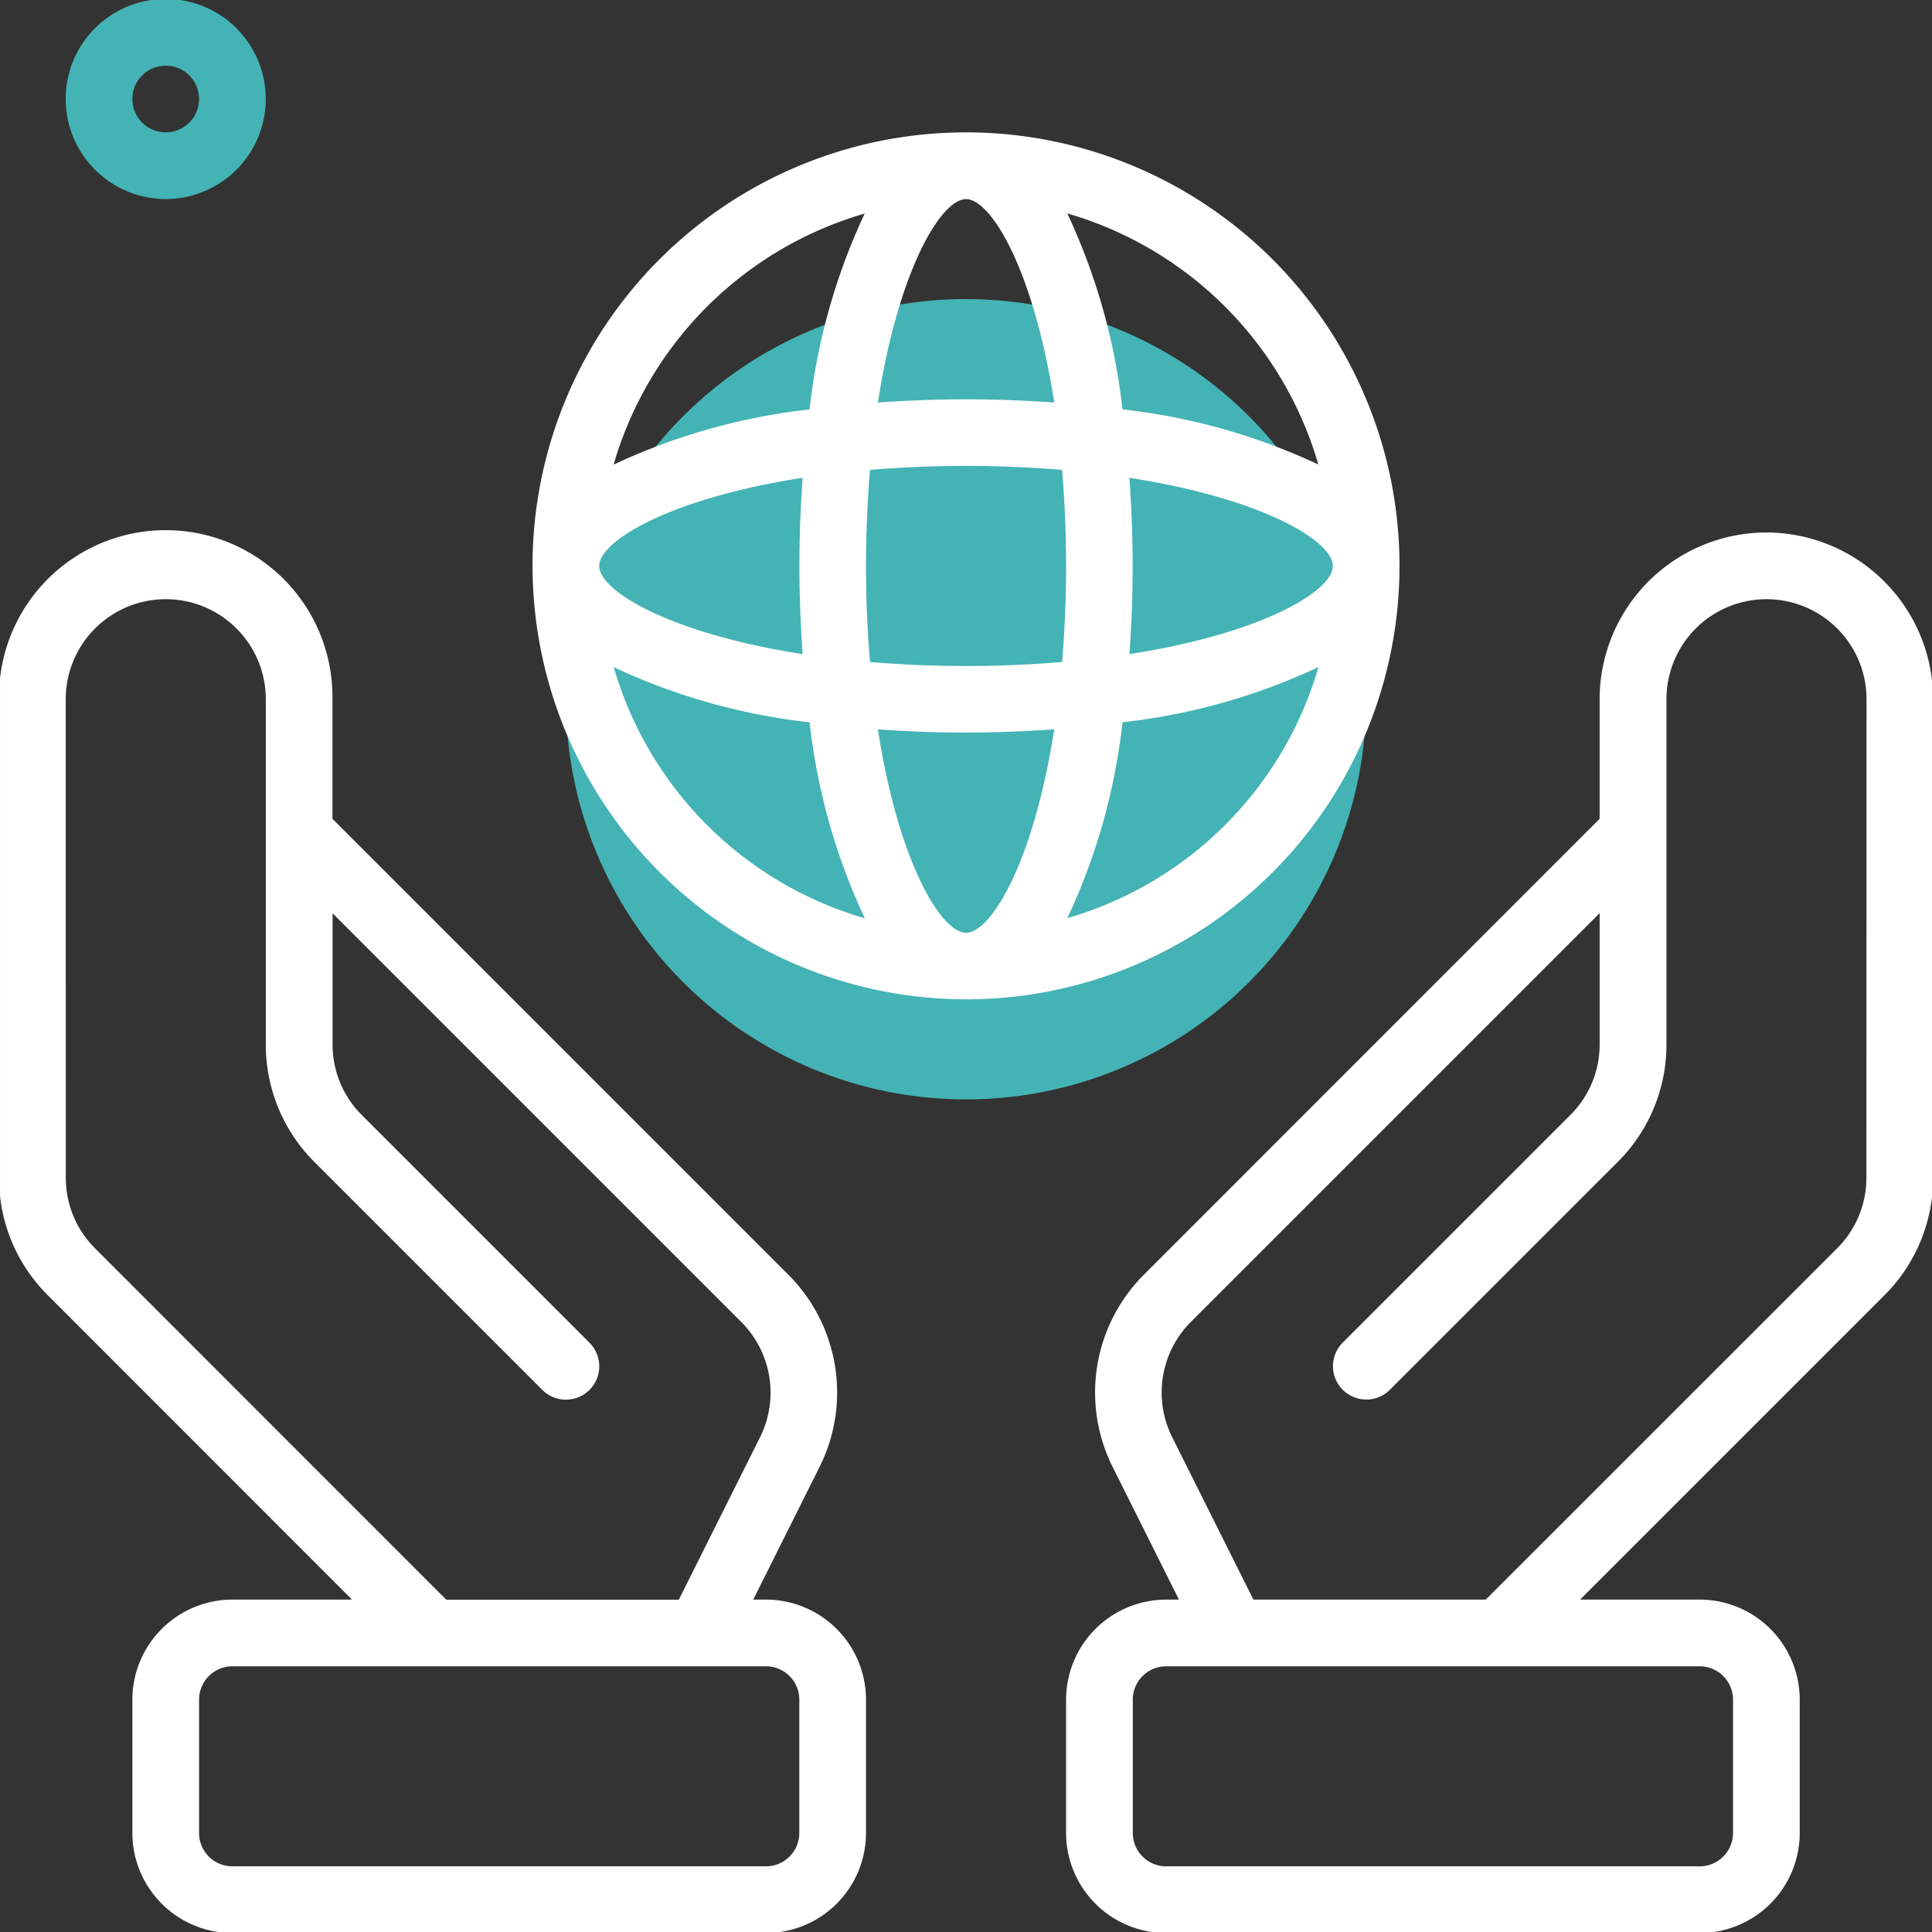
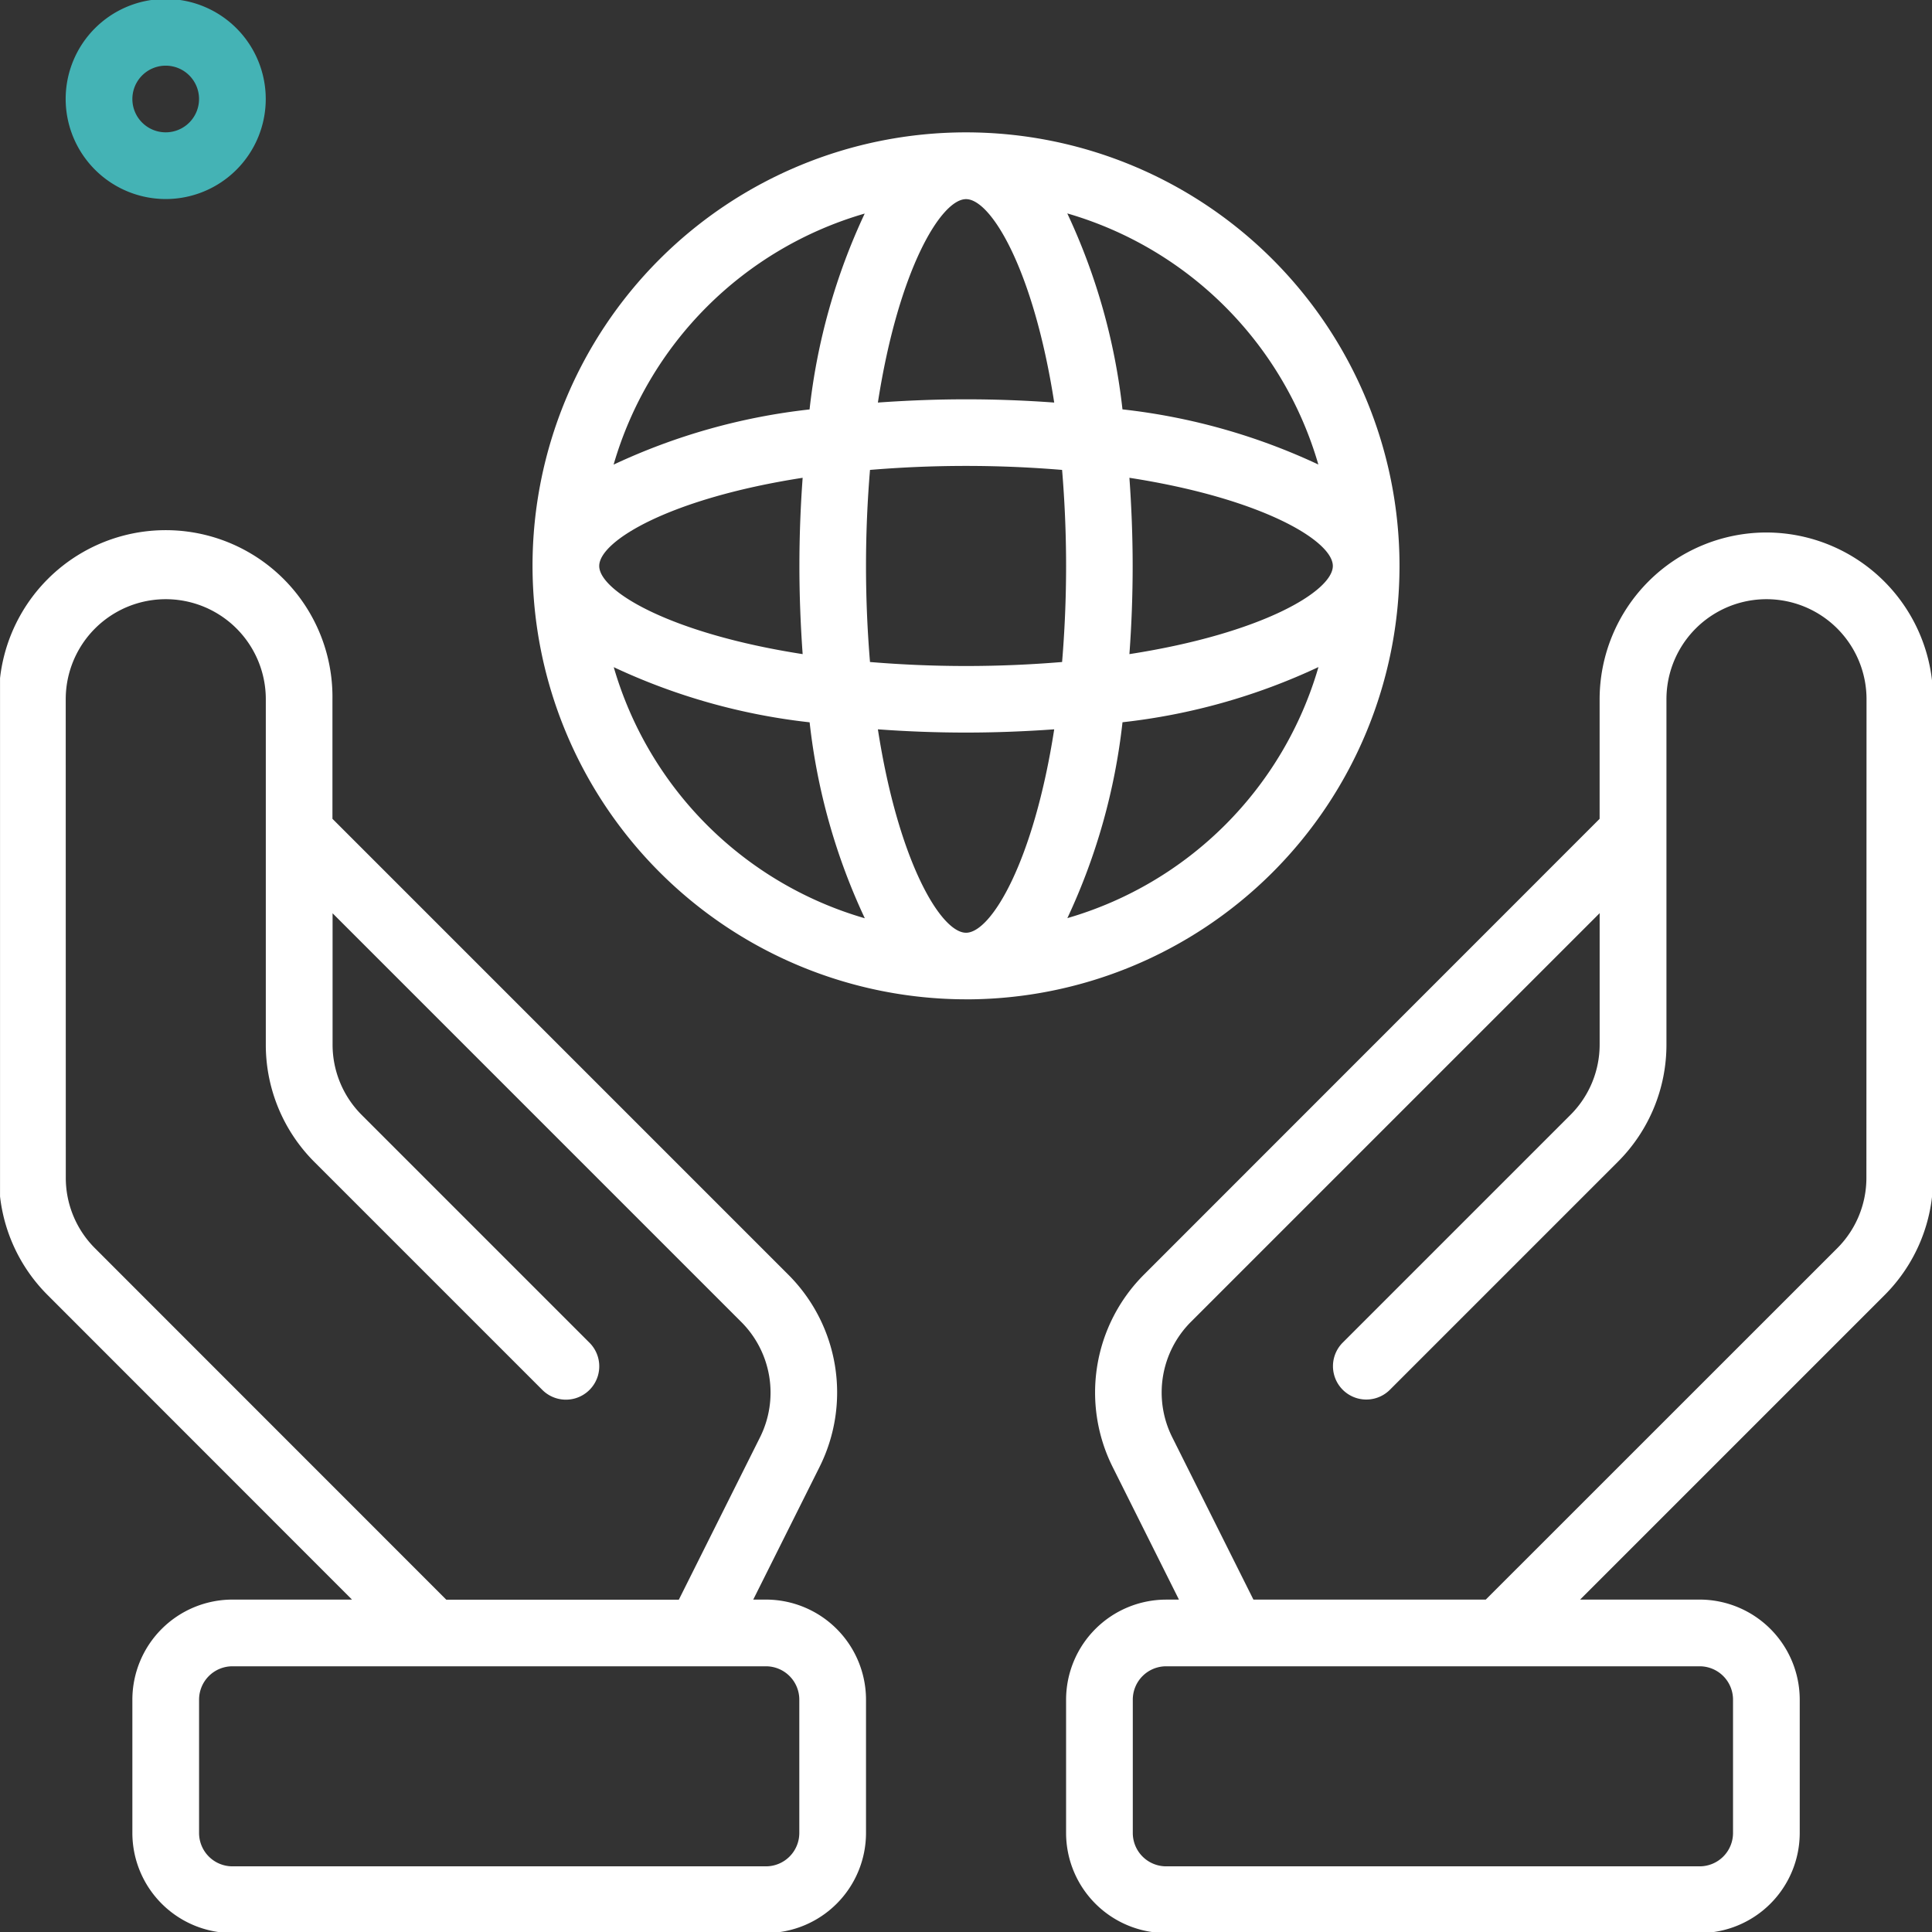
<svg xmlns="http://www.w3.org/2000/svg" width="59.521" height="59.521" viewBox="0 0 59.521 59.521">
  <rect x="0" y="0" width="59.521" height="59.521" fill="#333333" stroke="none" />
  <defs>
    <clipPath id="clip-path">
      <rect id="Rectangle_118" data-name="Rectangle 118" width="59.521" height="59.521" fill="none" />
    </clipPath>
  </defs>
  <g id="Groupe_7958" data-name="Groupe 7958" transform="translate(-1378.739 -3609.328)">
    <g id="Groupe_7538" data-name="Groupe 7538" transform="translate(1378.539 3609.128)">
      <g id="Groupe_7537" data-name="Groupe 7537" transform="translate(0.201 0.2)" clip-path="url(#clip-path)">
-         <path id="Tracé_15582" data-name="Tracé 15582" d="M148.328,72A12.328,12.328,0,1,1,136,84.328,12.328,12.328,0,0,1,148.328,72" transform="translate(-118.567 -62.786)" fill="#44b3b5" style="mix-blend-mode: hard-light;isolation: isolate" />
        <path id="Tracé_15583" data-name="Tracé 15583" d="M19.082,6.164A3.082,3.082,0,1,0,16,3.082a3.086,3.086,0,0,0,3.082,3.082m0-4.109a1.027,1.027,0,1,1-1.027,1.027,1.028,1.028,0,0,1,1.027-1.027" transform="translate(-13.978 -0.032)" fill="#44b3b5" style="mix-blend-mode: hard-light;isolation: isolate" />
        <path id="Tracé_15584" data-name="Tracé 15584" d="M141.355,58.711A13.355,13.355,0,1,0,128,45.355a13.371,13.371,0,0,0,13.355,13.355M130.5,48.476a19.185,19.185,0,0,0,6.037,1.7,19.158,19.158,0,0,0,1.7,6.037,11.337,11.337,0,0,1-7.734-7.734m5.819-5.836c-.066.9-.1,1.806-.1,2.716s.036,1.82.1,2.716c-4.084-.634-6.267-1.944-6.267-2.716s2.182-2.083,6.267-2.716m5.034-8.585c.773,0,2.083,2.182,2.716,6.267-.9-.066-1.806-.1-2.716-.1s-1.82.036-2.716.1c.633-4.085,1.944-6.267,2.716-6.267m0,8.219c1.059,0,2.041.047,2.959.123.076.918.123,1.9.123,2.959s-.047,2.041-.123,2.959c-.918.076-1.9.123-2.959.123s-2.041-.047-2.959-.123c-.076-.918-.123-1.9-.123-2.959s.047-2.041.123-2.959c.917-.076,1.9-.123,2.959-.123m11.3,3.082c0,.773-2.182,2.083-6.267,2.716.066-.9.1-1.806.1-2.716s-.036-1.82-.1-2.716c4.085.633,6.267,1.944,6.267,2.716m-11.3,11.3c-.773,0-2.083-2.182-2.716-6.267.9.066,1.806.1,2.716.1s1.82-.036,2.716-.1c-.633,4.085-1.944,6.267-2.716,6.267m3.12-.448a19.157,19.157,0,0,0,1.7-6.037,19.158,19.158,0,0,0,6.037-1.7,11.337,11.337,0,0,1-7.734,7.734m7.733-13.973a19.185,19.185,0,0,0-6.037-1.7,19.158,19.158,0,0,0-1.7-6.037,11.337,11.337,0,0,1,7.734,7.734M138.235,34.5a19.158,19.158,0,0,0-1.7,6.037,19.158,19.158,0,0,0-6.037,1.7,11.337,11.337,0,0,1,7.734-7.734" transform="translate(-111.595 -27.923)" fill="#fff" />
        <path id="Tracé_15585" data-name="Tracé 15585" d="M10.875,160.875H7.191a3.086,3.086,0,0,0-3.082,3.082v4.109a3.086,3.086,0,0,0,3.082,3.082H23.629a3.086,3.086,0,0,0,3.082-3.082v-4.109a3.086,3.086,0,0,0-3.082-3.082h-.392l2.041-4.083a5.13,5.13,0,0,0-.964-5.93L10.273,136.821v-3.684a5.137,5.137,0,1,0-10.273,0v14.735A5.1,5.1,0,0,0,1.505,151.5Zm13.781,3.082v4.109a1.028,1.028,0,0,1-1.027,1.027H7.191a1.028,1.028,0,0,1-1.027-1.027v-4.109a1.028,1.028,0,0,1,1.027-1.027H23.629a1.028,1.028,0,0,1,1.027,1.027m-22.6-30.82a3.082,3.082,0,1,1,6.164,0v10.626A5.1,5.1,0,0,0,9.724,147.4l7.015,7.015a1.027,1.027,0,0,0,1.453-1.453l-7.015-7.015a3.064,3.064,0,0,1-.9-2.18v-4.036l12.589,12.589a3.08,3.08,0,0,1,.578,3.559l-2.5,5H13.781L2.958,150.052a3.064,3.064,0,0,1-.9-2.18Z" transform="translate(-0.032 -111.595)" fill="#fff" />
        <path id="Tracé_15586" data-name="Tracé 15586" d="M277.574,128a5.143,5.143,0,0,0-5.137,5.137v3.684L258.4,150.863a5.133,5.133,0,0,0-.964,5.93l2.041,4.083h-.391A3.086,3.086,0,0,0,256,163.957v4.109a3.086,3.086,0,0,0,3.082,3.082H275.52a3.086,3.086,0,0,0,3.082-3.082v-4.109a3.086,3.086,0,0,0-3.082-3.082h-3.684l9.37-9.37a5.1,5.1,0,0,0,1.505-3.633V133.137A5.143,5.143,0,0,0,277.574,128m-1.027,35.957v4.109a1.028,1.028,0,0,1-1.027,1.027H259.082a1.028,1.028,0,0,1-1.027-1.027v-4.109a1.028,1.028,0,0,1,1.027-1.027H275.52a1.028,1.028,0,0,1,1.027,1.027m4.109-16.085a3.064,3.064,0,0,1-.9,2.18L268.93,160.875h-7.159l-2.5-5a3.078,3.078,0,0,1,.578-3.559l12.589-12.589v4.036a3.064,3.064,0,0,1-.9,2.18l-7.015,7.015a1.027,1.027,0,0,0,1.453,1.453l7.015-7.015a5.1,5.1,0,0,0,1.505-3.633V133.137a3.082,3.082,0,1,1,6.164,0Z" transform="translate(-223.157 -111.595)" fill="#fff" />
      </g>
    </g>
  </g>
</svg>